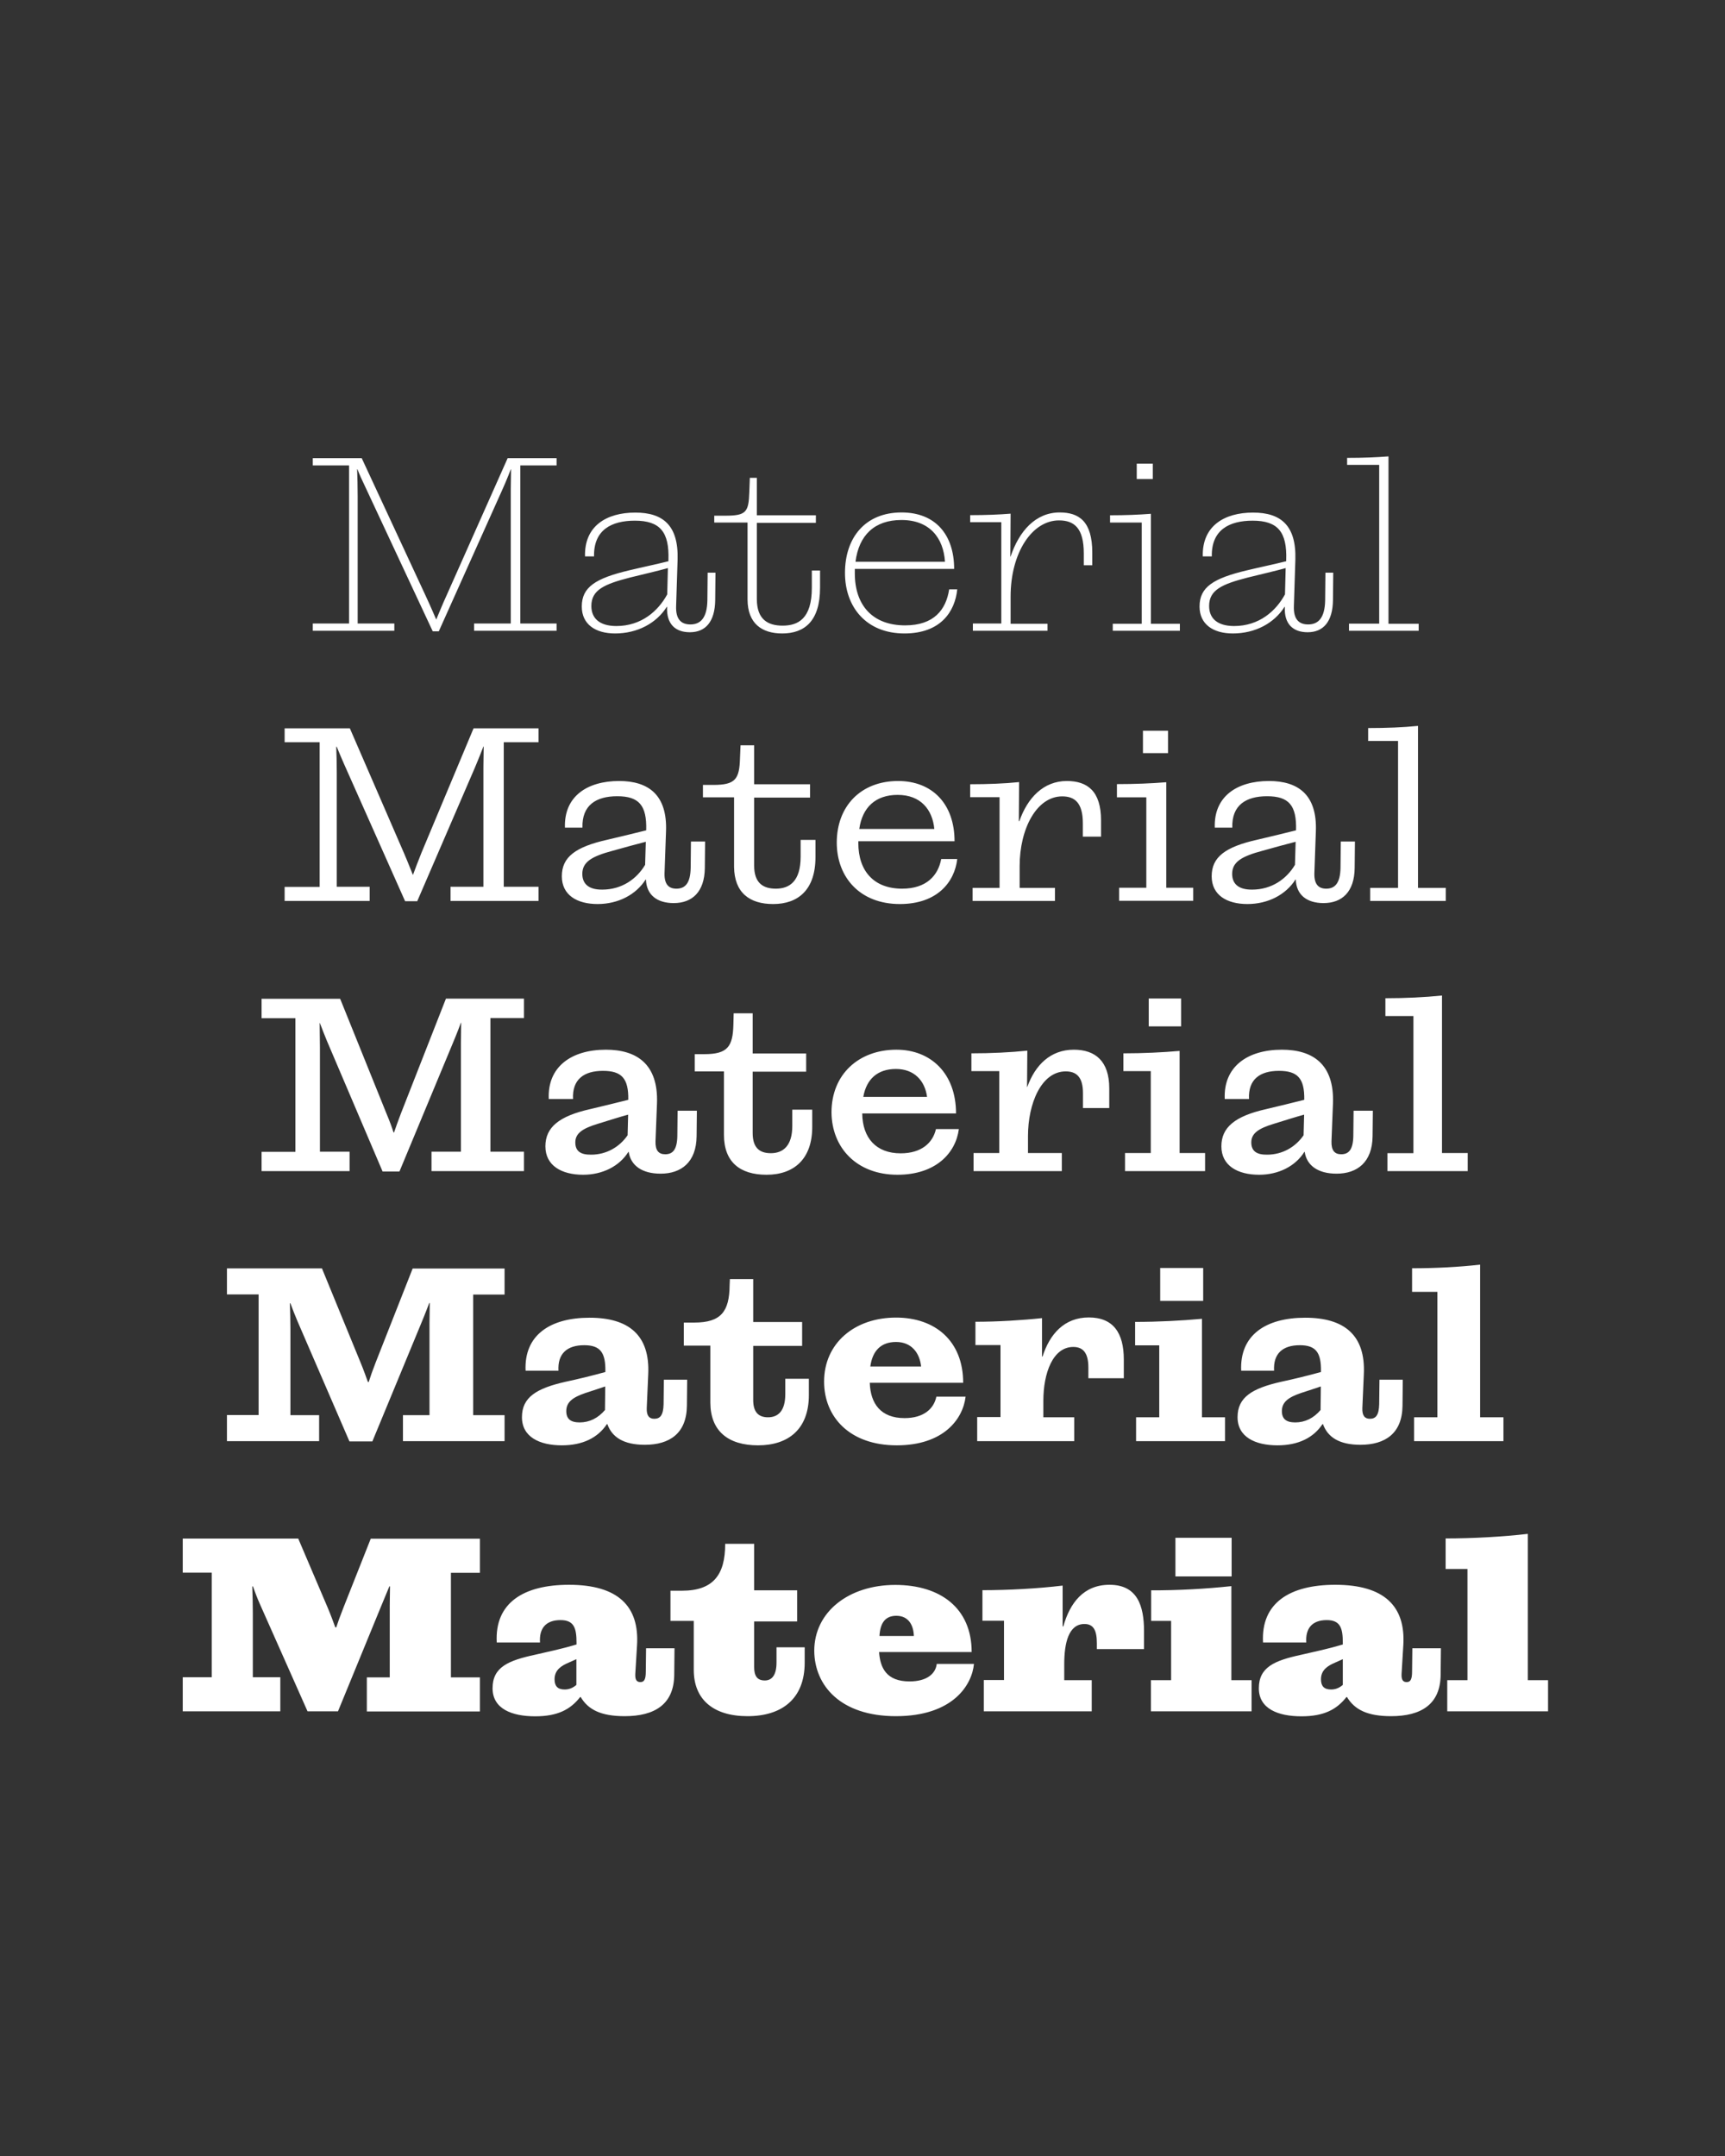
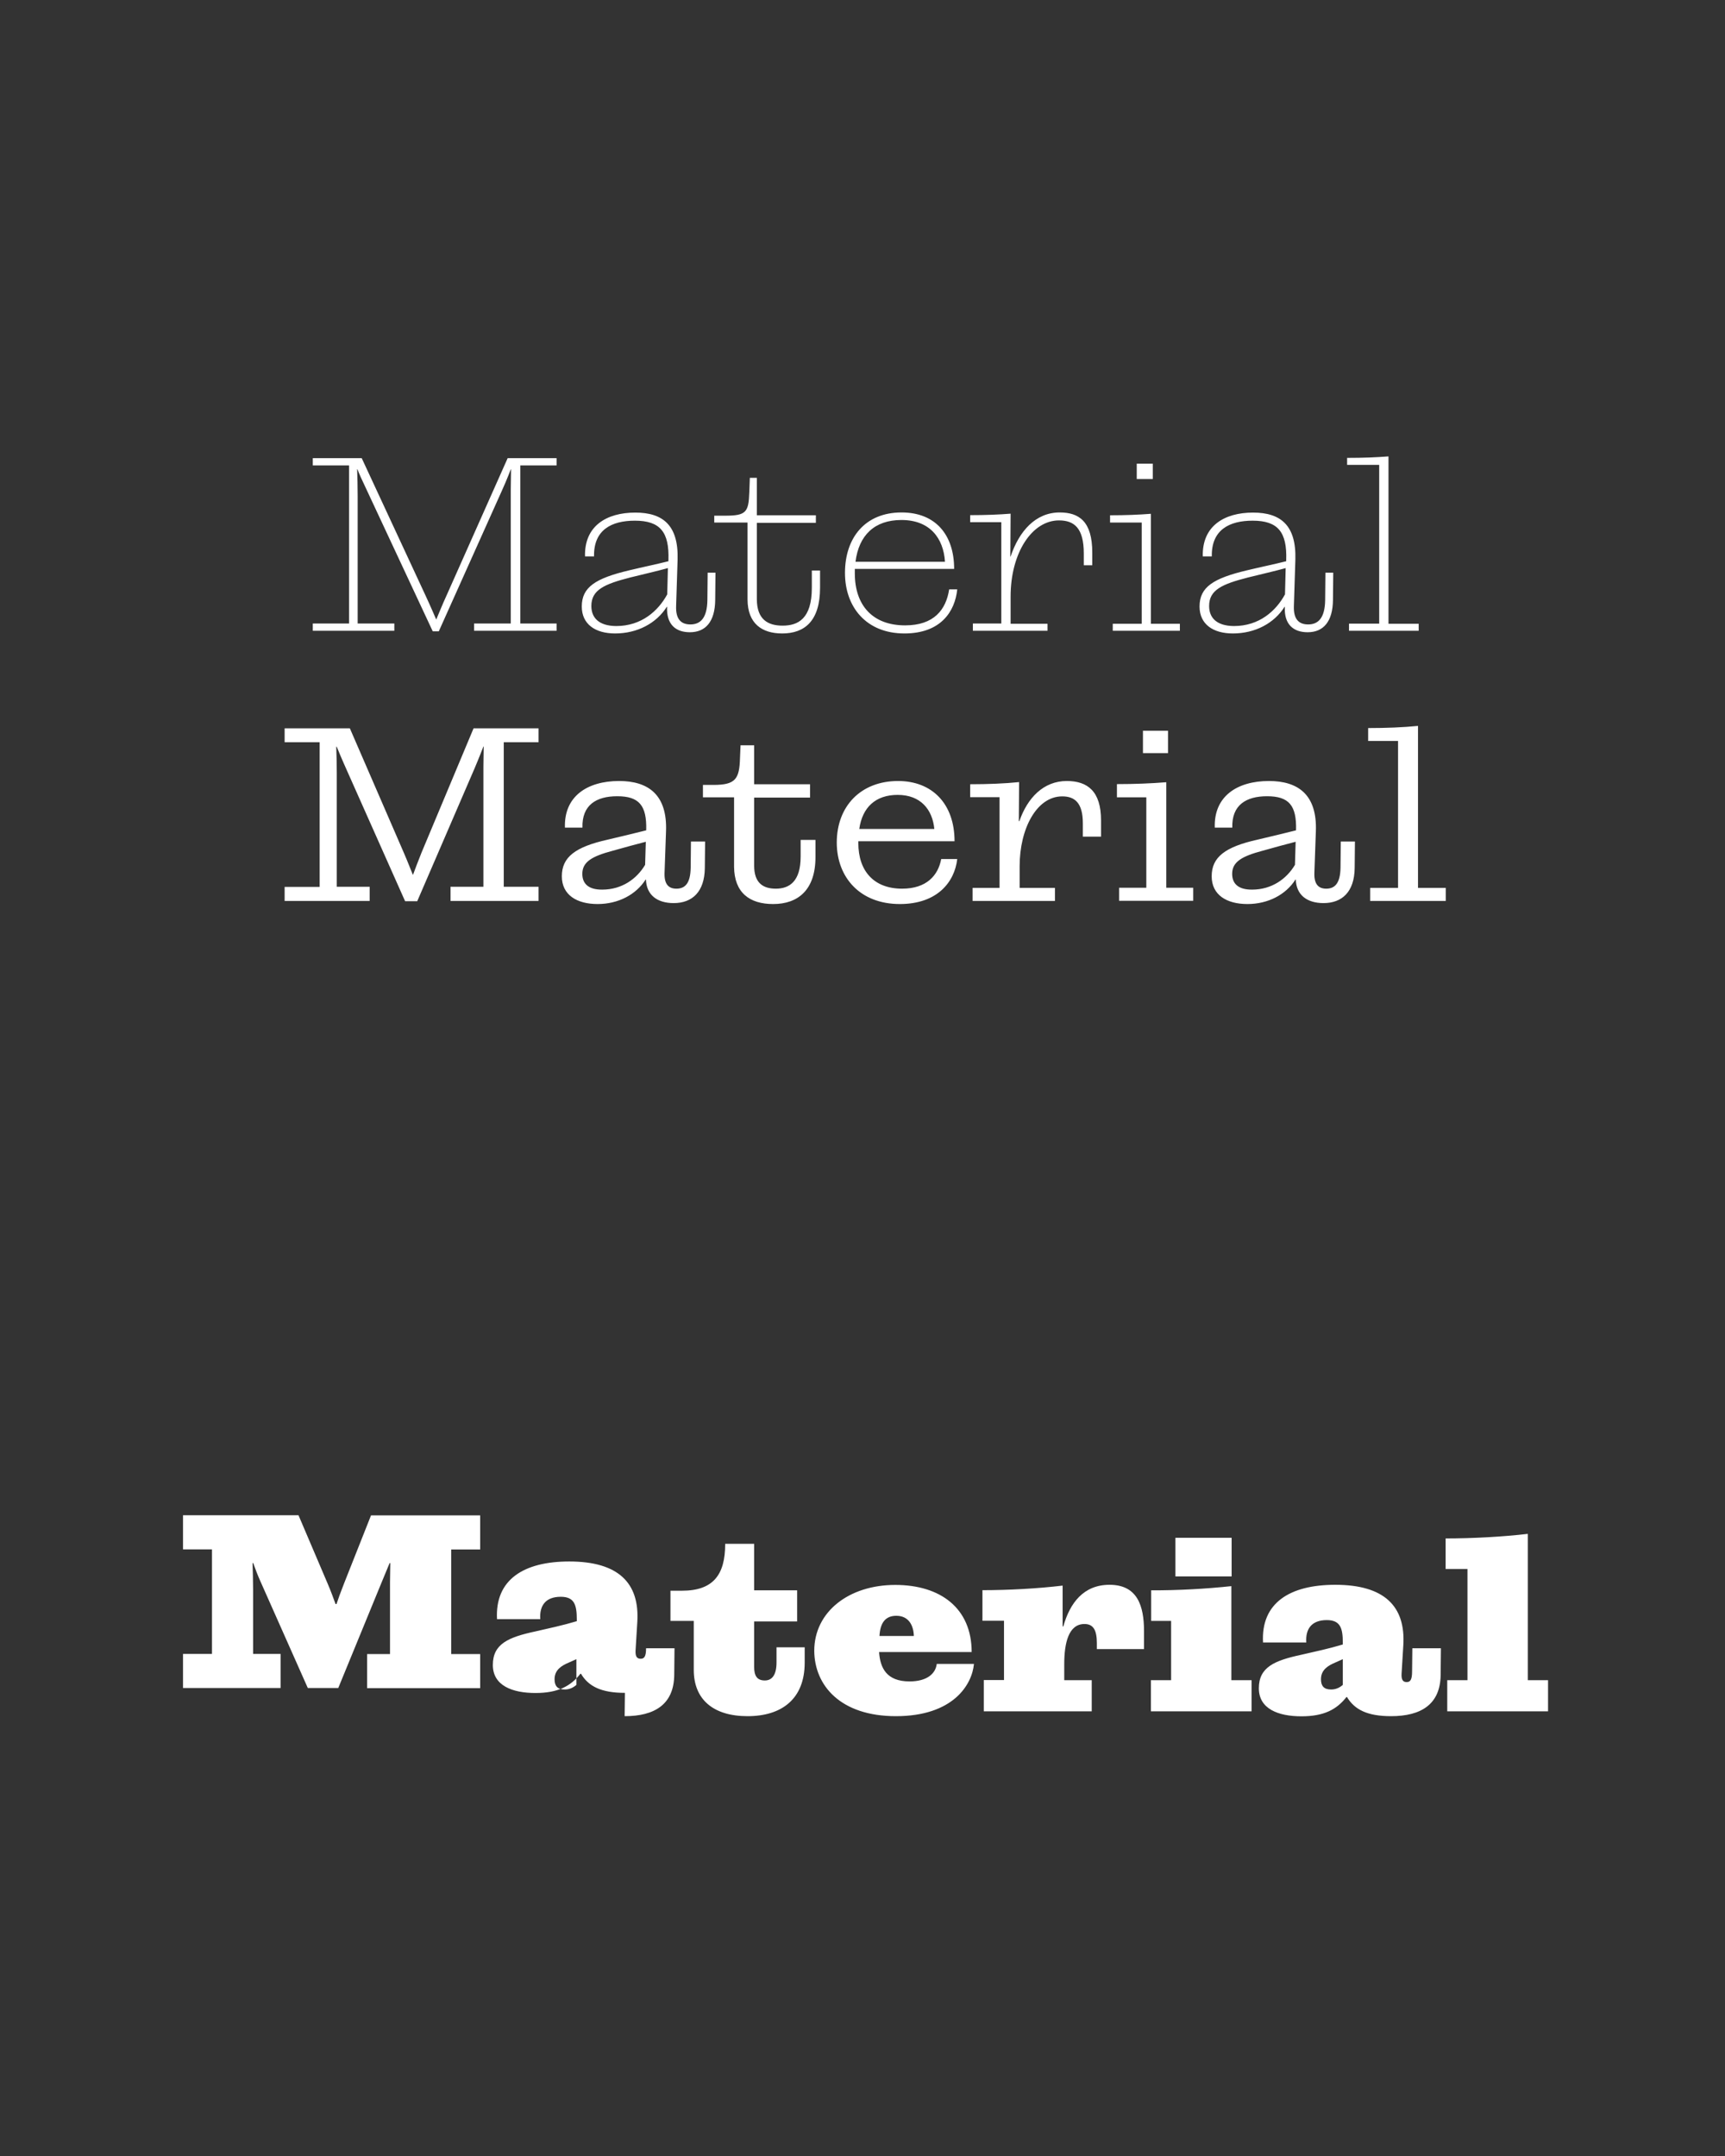
<svg xmlns="http://www.w3.org/2000/svg" enable-background="new 0 0 1280 1600" version="1.1" viewBox="0 0 1280 1600" xml:space="preserve">
  <rect x="0" y="0" width="1280" height="1600" fill="#333333" stroke="none" />
  <style type="text/css">
	.st0{fill:#FFFFFF;}
</style>
-   <path class="st0" d="m1074 1270h74.7v-23.1h-15v-108.6c-18.8 2.2-41.3 3.4-61 3.4v22.7h16.2v82.5h-15v23.1zm-93.8-23.8c0-7 5.2-10.1 10.6-12.4l5.6-2.5v19.1c-2.9 2.5-5.8 3.4-8.7 3.4-5.3 0-7.5-2.6-7.5-7.6m52 27.4c22.2 0 36.6-8.7 36.8-30.7l0.2-19.7h-21.2l-0.2 17.3c0 6-1.3 7.8-4 7.8s-4-1.6-3.8-6l1.3-21.3c1.8-29-14.1-44.9-50.5-44.9-33.7 0-55.2 13.4-53.6 42.8h32.1c-0.7-10.1 4-16.6 15.2-16.6 10.1 0 11.9 6 11.9 16.8v1.3c-10.3 3.1-21.1 5.4-30.7 7.6-20 4.3-31.6 9.2-31.6 24.9 0 15.3 14.4 20.8 31.6 20.8 16.8 0 26.2-5.1 33.4-14.3h0.4c5.6 9.3 15 14.2 32.7 14.2m-178.2-3.6h74.7v-23.1h-15v-69.8c-18.6 2-40.1 3.2-59.5 3.1v22.7h14.8v44h-15v23.1zm18.2-100.1h41.7v-28.7h-41.7v28.7zm-142.2 100.1h80.1v-23.1h-20.4v-11.9c0-15.7 3.2-29.8 15-29.8 6.7 0 9.2 4.7 9.2 14.3v4.3h35v-13.2c0-18.9-4.9-34.5-25.6-34.5-19.3 0-29.4 13.5-34.3 30.9h-0.5v-30.3c-18.4 2.2-40.4 3.4-59.5 3.4v22.7h16v44h-15v23.2zm-77.4-55.9c0.5-9.9 4.5-15 12.5-15 9.2 0 12.8 7.2 13 15h-25.5zm12.2 59.5c42.4 0 56.5-23.3 57.9-38.8h-27.6c-0.9 7.4-7.4 13-20.2 13-17 0-21.8-9.9-22.6-21.8h68.7c0-32.5-23.1-49.8-56.7-49.8-34.5 0-60.1 20-60.1 48.9 0.2 25.8 19.5 48.5 60.6 48.5m-110.1 0c25.4 0 42.4-12.8 42.4-39.7v-11.4h-20.9v11.2c0 9-3.1 13.4-8.7 13.4-6 0-7.9-3.8-7.9-10.1v-33.7h31.9v-23.1h-31.9v-34.5h-21.5v0.2c0 22.7-8.8 34.6-32.1 34.6h-8.5v22.4h17.3v36.4c0 22 14.6 34.3 39.9 34.3m-143.2-27.4c0-7 5.2-10.1 10.6-12.4l5.6-2.5v19.1c-2.9 2.5-5.8 3.4-8.7 3.4-5.3 0-7.5-2.6-7.5-7.6m52 27.4c22.2 0 36.6-8.7 36.8-30.7l0.2-19.7h-21.1l-0.2 17.3c0 6-1.3 7.8-4 7.8s-4-1.6-3.8-6l1.3-21.3c1.8-29-14.1-44.9-50.5-44.9-33.7 0-55.2 13.4-53.6 42.8h32.1c-0.7-10.1 4-16.6 15.2-16.6 10.1 0 11.9 6 11.9 16.8v1.3c-10.3 3.1-21.1 5.4-30.7 7.6-20 4.3-31.6 9.2-31.6 24.9 0 15.3 14.4 20.8 31.6 20.8 16.8 0 26.2-5.1 33.4-14.3h0.4c5.5 9.3 14.9 14.2 32.6 14.2m-327.8-3.6h72.3v-25.3h-20.4v-47.6c0-5.1-0.2-15-0.4-19.8h0.5c1.4 4 3.4 9.2 5.1 13l35.4 79.7h22.6l31.6-77c3.1-7.6 6.5-15.7 6.5-15.7h0.5l-0.2 14.3v53.2h-17v25.3h83.9v-25.3h-21.5v-77.6h21.5v-25.3h-81l-20 50.5c-2.5 6.3-4.7 12.4-5.6 15.3h-0.7c-1.3-3.6-3.6-9.9-5.8-15l-21.7-50.9h-85.7v25.3h21.5v77.6h-21.5v25.3z" />
-   <path class="st0" d="m1049.2 1069.5h66.4v-17.7h-17.3v-113.3c-15.5 1.8-33.4 2.7-50.5 2.7v17.5h18.8v93.1h-17.3v17.7zm-98-22.3c0-6.9 5.1-10.3 14.1-13.4 5.8-1.8 10.8-3.6 14.8-4.9l-0.2 17.5c-5.1 6-11.5 9.2-18.8 9.2-6.8 0-9.9-2.7-9.9-8.4m58.3 25c18.4 0 31-8.5 31.2-29l0.2-19.3h-17.3l-0.2 18.2c-0.2 8.1-2.5 10.8-6.9 10.8-3.8 0-5.8-2.3-5.6-7.9l1.1-25.1c1.4-29.2-14.6-42-43.5-42-29.4 0-48.7 13-47.5 39.3h24.4c-0.7-12.6 6.3-18.9 19.1-18.9 12.1 0 15.9 5.6 15.7 19.5v0.4c-9.9 2.7-19.5 5.1-29.4 7.2-21.7 4.9-32.5 11.5-32.5 26.3s13.2 20.9 29.6 20.9c15.5 0 26.7-5.6 33.4-15.7h0.4c3.5 9.7 12.1 15.3 27.8 15.3m-167.2-73.8h17.9v53.4h-17.2v17.7h66v-17.7h-17.1v-73.1c-15.2 1.4-32.8 2.3-49.6 2.3v17.4zm18.6-33h31.9v-24.4h-31.9v24.4zm-135.8 104.1h72v-17.7h-22.9v-12.3c0-20.4 7-39.9 22.2-39.9 7.2 0 11.2 4.3 11.2 15.3v7.9h26.3v-13.9c0-19.7-7.8-31.2-26-31.2s-29 12.4-34.3 29h-0.4v-28.5c-15 1.6-33 2.7-49.4 2.7v17.3h18.6v53.4h-17.3v17.9zm-79.3-55.4c1.6-11.7 7.9-18.2 19.1-18.2 11.5 0 17.5 8.1 18.6 18.2h-37.7zm19.6 58.5c34.6 0 49.1-19.3 51.1-36.1h-21.7c-1.8 8.8-9.2 15.9-23.6 15.9-17.7 0-25.3-10.8-25.8-26.2h69.3c0-31-20.7-48.4-49.8-48.4-30.9 0-53.4 19.1-53.4 47.5 0 26.2 18.9 47.3 53.9 47.3m-102.9 0c22.6 0 37.7-12.1 37.7-37.3v-12.1h-17.5v11.5c0 12.1-5.1 17.1-12.8 17.1-7.2 0-11-4-11-12.8v-40.2h36.3v-17.7h-36.3v-31.9h-17.3l-0.2 4.7c-0.2 19.3-6.3 27.6-26.2 27.6h-7.8v17.1h19.7v42.4c0.1 20.9 13.1 31.6 35.4 31.6m-142.3-25.4c0-6.9 5.1-10.3 14.1-13.4 5.8-1.8 10.8-3.6 14.8-4.9l-0.2 17.5c-5.1 6-11.5 9.2-18.8 9.2-6.8 0-9.9-2.7-9.9-8.4m58.3 25c18.4 0 31-8.5 31.2-29l0.2-19.3h-17.3l-0.2 18.2c-0.2 8.1-2.5 10.8-6.9 10.8-3.8 0-5.8-2.3-5.6-7.9l1.1-25.1c1.4-29.2-14.6-42-43.5-42-29.4 0-48.7 13-47.5 39.3h24.4c-0.7-12.6 6.3-18.9 19.1-18.9 12.1 0 15.9 5.6 15.7 19.5v0.4c-9.9 2.7-19.5 5.1-29.4 7.2-21.7 4.9-32.5 11.5-32.5 26.3s13.2 20.9 29.6 20.9c15.5 0 26.7-5.6 33.4-15.7h0.4c3.4 9.7 12.1 15.3 27.8 15.3m-310.1-2.7h68.4v-19.3h-21.3v-64.1c0-5.1-0.2-13.9-0.4-18.9h0.4c1.4 3.8 3.4 9 5.2 13.2l38.6 89.3h17l35.9-86.8c3.4-8.1 6.3-15.9 6.3-15.9h0.4l-0.2 14.8v68.4h-19.7v19.3h75.4v-19.3h-23.3v-89.5h23.3v-19.3h-68.2l-27.4 69.6c-2.2 5.6-4.1 11-5.2 14.6h-0.6c-1.3-3.6-3.2-9-5.4-14.3l-28.7-70h-70.5v19.3h23.5v89.5h-23.5v19.4z" />
-   <path class="st0" d="m1029.4 869.1h59.7v-13.4h-19.1v-116.9c-12.8 1.3-27.1 2-42 2v13.2h20.8v101.8h-19.3v13.3zm-100.9-21.3c0-6.5 4.9-10.3 17-13.9 8.8-2.7 16.2-5.1 22.2-6.7l-0.4 15.3c-6 8.7-15.7 14.4-27.1 14.4-7.9 0.1-11.7-2.8-11.7-9.1m63.3 23.2c15.3 0 26.5-8.5 26.7-27.8l0.2-18.9h-14.3l-0.2 18.8c-0.2 10.1-3.4 13.5-9 13.5-4.9 0-7.4-2.9-7.2-9.6l1.1-28.1c1.1-29.4-15.2-39.9-37.9-39.9-25.8 0-43.5 12.8-42.4 36.6h18c-0.7-14.6 8.1-20.9 22.2-20.9 13.7 0 19.1 5.4 18.8 21.5-9.4 2.3-18 4.5-28.3 6.9-23.1 5.2-33.2 13.5-33.2 27.6 0 14.4 12.1 21.1 28 21.1 14.4 0 26.9-6.3 33.6-17h0.2c1.5 10.1 9.8 16.2 23.7 16.2m-158.3-76.1h20.4v60.8h-19.1v13.4h59.4v-13.4h-18.9v-75.8c-12.6 1.1-27.1 1.8-41.7 1.8v13.2zm18.9-33.2h24v-20.7h-24v20.7zm-130 107.4h65.5v-13.4h-25.1v-12.6c0-24.2 9.9-48 28-48 7.8 0 12.8 4 12.8 16.2v11h19.5v-14.6c0-20.2-10.3-28.7-26.3-28.7-17.3 0-28.7 11.4-34.5 27.6h-0.2l0.2-26.9c-12.4 1.3-27.1 2-41.5 2v13.2h20.7v60.8h-19.1v13.4zm-81.8-55.1c2.3-13.2 10.6-20.7 24.2-20.7s21.5 8.7 23.1 20.7h-47.3zm25.3 57.8c28.5 0 43.3-16.1 45.6-33.9h-17c-2.3 10.1-10.6 18-26.2 18-18.2 0-28.3-11.4-28.5-29.6h69.6c0-29.8-18.8-47.3-44.2-47.3-28.1 0-48.2 18.4-48.2 46.5 0.2 26.4 18.8 46.3 48.9 46.3m-97.1 0c20.4 0 33.9-11.7 33.9-35.5v-12.8h-14.8v12.1c0 14.6-6.7 20.2-15.9 20.2-8.5 0-13.5-4.1-13.5-15v-45.5h39.7v-13.5h-39.7v-29.8h-14.1l-0.2 8.3c-0.4 16.4-4.3 22-21.5 22h-7.2v12.8h21.7v47.1c0 20 11.7 29.6 31.6 29.6m-141.9-24c0-6.5 4.9-10.3 17-13.9 8.8-2.7 16.2-5.1 22.2-6.7l-0.4 15.3c-6 8.7-15.7 14.4-27.1 14.4-8 0.1-11.7-2.8-11.7-9.1m63.3 23.2c15.3 0 26.5-8.5 26.7-27.8l0.2-18.9h-14.3l-0.2 18.8c-0.2 10.1-3.4 13.5-9 13.5-4.9 0-7.4-2.9-7.2-9.6l1.1-28.1c1.1-29.4-15.2-39.9-37.9-39.9-25.8 0-43.5 12.8-42.4 36.6h18c-0.7-14.6 8.1-20.9 22.2-20.9 13.7 0 19.1 5.4 18.8 21.5-9.4 2.3-18 4.5-28.3 6.9-23.1 5.2-33.2 13.5-33.2 27.6 0 14.4 12.1 21.1 28 21.1 14.4 0 26.9-6.3 33.6-17h0.2c1.5 10.1 9.8 16.2 23.7 16.2m-295.9-1.9h65.1v-14.4h-22v-77.4l-0.2-18h0.2c1.4 3.6 3.4 9 5.2 13.2l41.3 96.9h12.5l39.3-94.5c3.6-8.5 6.3-15.9 6.3-15.9h0.2l-0.2 15v80.7h-21.8v14.4h68.6v-14.4h-24.9v-99.2h24.9v-14.4h-57.9l-33.4 85.2c-2 5.2-3.8 10.3-5.1 14.1h-0.4c-1.1-3.6-2.9-8.5-5.1-13.7l-34.5-85.5h-58.3v14.4h25.1v99.2h-25.1v14.3z" />
+   <path class="st0" d="m1074 1270h74.7v-23.1h-15v-108.6c-18.8 2.2-41.3 3.4-61 3.4v22.7h16.2v82.5h-15v23.1zm-93.8-23.8c0-7 5.2-10.1 10.6-12.4l5.6-2.5v19.1c-2.9 2.5-5.8 3.4-8.7 3.4-5.3 0-7.5-2.6-7.5-7.6m52 27.4c22.2 0 36.6-8.7 36.8-30.7l0.2-19.7h-21.2l-0.2 17.3c0 6-1.3 7.8-4 7.8s-4-1.6-3.8-6l1.3-21.3c1.8-29-14.1-44.9-50.5-44.9-33.7 0-55.2 13.4-53.6 42.8h32.1c-0.7-10.1 4-16.6 15.2-16.6 10.1 0 11.9 6 11.9 16.8v1.3c-10.3 3.1-21.1 5.4-30.7 7.6-20 4.3-31.6 9.2-31.6 24.9 0 15.3 14.4 20.8 31.6 20.8 16.8 0 26.2-5.1 33.4-14.3h0.4c5.6 9.3 15 14.2 32.7 14.2m-178.2-3.6h74.7v-23.1h-15v-69.8c-18.6 2-40.1 3.2-59.5 3.1v22.7h14.8v44h-15v23.1zm18.2-100.1h41.7v-28.7h-41.7v28.7zm-142.2 100.1h80.1v-23.1h-20.4v-11.9c0-15.7 3.2-29.8 15-29.8 6.7 0 9.2 4.7 9.2 14.3v4.3h35v-13.2c0-18.9-4.9-34.5-25.6-34.5-19.3 0-29.4 13.5-34.3 30.9h-0.5v-30.3c-18.4 2.2-40.4 3.4-59.5 3.4v22.7h16v44h-15v23.2zm-77.4-55.9c0.5-9.9 4.5-15 12.5-15 9.2 0 12.8 7.2 13 15h-25.5zm12.2 59.5c42.4 0 56.5-23.3 57.9-38.8h-27.6c-0.9 7.4-7.4 13-20.2 13-17 0-21.8-9.9-22.6-21.8h68.7c0-32.5-23.1-49.8-56.7-49.8-34.5 0-60.1 20-60.1 48.9 0.2 25.8 19.5 48.5 60.6 48.5m-110.1 0c25.4 0 42.4-12.8 42.4-39.7v-11.4h-20.9v11.2c0 9-3.1 13.4-8.7 13.4-6 0-7.9-3.8-7.9-10.1v-33.7h31.9v-23.1h-31.9v-34.5h-21.5v0.2c0 22.7-8.8 34.6-32.1 34.6h-8.5v22.4h17.3v36.4c0 22 14.6 34.3 39.9 34.3m-143.2-27.4c0-7 5.2-10.1 10.6-12.4l5.6-2.5v19.1c-2.9 2.5-5.8 3.4-8.7 3.4-5.3 0-7.5-2.6-7.5-7.6m52 27.4c22.2 0 36.6-8.7 36.8-30.7l0.2-19.7h-21.1c0 6-1.3 7.8-4 7.8s-4-1.6-3.8-6l1.3-21.3c1.8-29-14.1-44.9-50.5-44.9-33.7 0-55.2 13.4-53.6 42.8h32.1c-0.7-10.1 4-16.6 15.2-16.6 10.1 0 11.9 6 11.9 16.8v1.3c-10.3 3.1-21.1 5.4-30.7 7.6-20 4.3-31.6 9.2-31.6 24.9 0 15.3 14.4 20.8 31.6 20.8 16.8 0 26.2-5.1 33.4-14.3h0.4c5.5 9.3 14.9 14.2 32.6 14.2m-327.8-3.6h72.3v-25.3h-20.4v-47.6c0-5.1-0.2-15-0.4-19.8h0.5c1.4 4 3.4 9.2 5.1 13l35.4 79.7h22.6l31.6-77c3.1-7.6 6.5-15.7 6.5-15.7h0.5l-0.2 14.3v53.2h-17v25.3h83.9v-25.3h-21.5v-77.6h21.5v-25.3h-81l-20 50.5c-2.5 6.3-4.7 12.4-5.6 15.3h-0.7c-1.3-3.6-3.6-9.9-5.8-15l-21.7-50.9h-85.7v25.3h21.5v77.6h-21.5v25.3z" />
  <path class="st0" d="m1016.7 668.6h56.1v-9.7h-20.6v-120.2c-11.2 1.1-23.3 1.6-37 1.6v9.6h22.2v109h-20.7v9.7zm-102.4-20.1c0-8.8 7-13 22.4-17.1 8.8-2.5 17.7-4.9 24.7-6.7l-0.5 17.1c-6.1 10.3-17.1 18.4-31.8 18.4-10.1 0.1-14.8-4.3-14.8-11.7m67.8 21.7c13.7 0 22.9-8.3 23.1-26l0.2-19.7h-10.5l-0.2 19.5c-0.2 11.5-4.2 15.5-10.6 15.5-5.6 0-9-3.1-8.8-11.4l1.1-31c1.1-27.4-13.2-37.5-34.8-37.5-23.8 0-41 11.5-40.2 34.6h13c-0.5-16.8 10.3-23.3 25.8-23.3 16.1 0 22 6.7 21.5 25.1v0.2c-9 2.3-18.4 4.5-28.5 6.9-24.2 5.4-34.1 13-34.1 27.2 0 13.9 11.2 20.6 26.5 20.6s28.5-6.9 35.7-18.2h0.2c0.4 11.4 8.2 17.5 20.6 17.5m-153.3-78.5h21.8v67.1h-20.2v9.7h55v-9.7h-20v-78.3c-11 0.9-23.5 1.4-36.6 1.4v9.8zm19.3-32.8h18.6v-16.6h-18.6v16.6zm-126.3 109.7h61v-9.7h-26.2v-16.1c0-27.8 12.6-51.8 31.6-51.8 9.4 0 15.3 4.9 15.3 20v9.9h13.5v-12.1c0-21.7-10.1-29.2-25.4-29.2-17.3 0-29.2 12.5-35.2 29.8h-0.4l0.2-29c-10.6 1.1-23.3 1.6-36.3 1.6v9.6h21.8v67.3h-20v9.7zm-84.2-53.4c2.3-16.1 12.1-25.3 28.5-25.3 17 0 25.8 10.8 27.2 25.3h-55.7zm30.1 55.7c27.6 0 40.6-16.1 42.6-33.4h-11.9c-2.3 12.3-11 22-29 22-20.9 0-32.5-13-32.5-33.9v-1.3h71.4c0-27.8-16.6-44.7-41.9-44.7-27.6 0-45.5 18.6-45.5 45.8 0.1 25.9 17.4 45.5 46.8 45.5m-94 0c18.6 0 31.4-10.6 31.4-34.8v-12.8h-11v12.4c0 18.4-8.3 23.8-18.4 23.8-9.6 0-16.1-4.3-16.1-17.1v-50.5h41.5v-9.9h-41.5v-28.9h-10.1l-0.4 9.4c-0.4 15.7-3.4 20-19.7 20h-7.8v9.2h23.1v51.6c0.2 19.1 11.4 27.6 29 27.6m-141.6-22.4c0-8.8 7-13 22.4-17.1 8.8-2.5 17.7-4.9 24.7-6.7l-0.5 17.1c-6.1 10.3-17.1 18.4-31.8 18.4-10.1 0.1-14.8-4.3-14.8-11.7m67.8 21.7c13.7 0 22.9-8.3 23.1-26l0.2-19.7h-10.5l-0.2 19.5c-0.2 11.5-4.1 15.5-10.6 15.5-5.6 0-9-3.1-8.8-11.4l1.1-31c1.1-27.4-13.2-37.5-34.8-37.5-23.8 0-41 11.5-40.2 34.6h13c-0.5-16.8 10.3-23.3 25.8-23.3 16.1 0 22 6.7 21.5 25.1v0.2c-9 2.3-18.4 4.5-28.5 6.9-24.2 5.4-34.1 13-34.1 27.2 0 13.9 11.2 20.6 26.5 20.6s28.5-6.9 35.7-18.2h0.2c0.4 11.4 8.2 17.5 20.6 17.5m-288.6-1.6h63v-10.5h-24.4v-85c0-5.4-0.2-14.1-0.4-18.9h0.4c1.4 3.6 3.6 8.7 5.4 12.8l45.3 101.8h9l42.6-98.7c3.6-8.5 6.5-16.1 6.5-16.1h0.2c0 4-0.2 10.5-0.2 15v89.1h-24.4v10.5h65.3v-10.5h-25.8v-107.3h25.8v-10.3h-48.2l-38.6 92.2c-2.7 6.7-4.9 12.6-6.3 16.4h-0.2c-1.4-3.4-3.6-9.2-6.5-15.9l-40.2-92.7h-48.4v10.3h26v107.4h-26v10.4z" />
  <path class="st0" d="m1001.1 468.1h51.6v-5.2h-22.4v-124.2c-9.2 0.7-18.6 1.1-30.7 1.1v5.2h23.8v117.8h-22.4v5.3zm-103.9-18.4c0-11.9 9.6-16.2 28.7-21.1 9.2-2.3 19.8-4.7 28.1-7l-0.5 19.5c-6.7 12.3-19.1 23.5-37.9 23.5-12.8-0.1-18.4-6.1-18.4-14.9m73.1 19.5c11.7 0 18.6-7.9 18.8-23.8l0.2-20.4h-5.8l-0.2 20.4c-0.2 13.2-5.1 18-12.6 18-6.5 0-11-3.4-10.6-13.7l1.1-34.5c0.7-25.3-10.8-34.8-31.4-34.8-21.3 0-37.9 9.9-37.3 32.5h6.7c-0.4-19.7 13-26.5 30.3-26.5 18.8 0 25.6 8.5 24.9 29.2v0.9c-8.7 2.2-18.9 4.3-28.9 6.7-25.4 6-35.4 12.6-35.4 26.9 0 13.2 10.1 20 24.7 20 16.6 0 30.7-7.6 38.4-19.8h0.2c-0.7 12.9 6.2 18.9 16.9 18.9m-146.6-81.4h23.5v75.1h-21.5v5.2h49.8v-5.2h-21.5v-81.6c-9 0.7-18.8 1.1-30.3 1.1v5.4zm19.8-32.3h11.9v-11.4h-11.9v11.4zm-121.6 112.6h55.4v-5.2h-27.4v-20.2c0-32.5 15.9-56.5 35.9-56.5 11.4 0 18.4 5.8 18.4 24.5v8.8h6.3v-9.4c0-23.3-9.9-29.8-24.2-29.8-17.9 0-30.1 13.9-36.4 32.7h-0.2l0.2-31.8c-8.5 0.7-18.6 1.1-30 1.1v5.2h23.1v75.2h-21.1v5.4zm-87.1-51.2c2.5-19.7 14.1-31 34.1-31 21.1 0 31.2 13.5 32.3 31h-66.4zm36.3 53.2c26.9 0 37.5-16.2 39.2-32.7h-6c-2.3 15-11.2 26.7-32.7 26.7-24 0-37.3-14.8-37.3-38.6v-3.3h73.7c0-25.4-13.9-41.9-39-41.9-27.1 0-42 18.8-42 44.9 0 25.4 15.9 44.9 44.1 44.9m-90.7 0c16.6 0 28.1-9.2 28.1-33.9v-12.8h-6.1v12.8c0 23.1-10.3 28.1-21.7 28.1-10.8 0-19.1-4.5-19.1-19.7v-56.6h43.8v-5.6h-43.8v-27.8h-5.2l-0.4 10.8c-0.5 14.6-2.3 17.3-17.7 17.3h-8.3v5.1h24.7v57.2c0.1 17.7 10.6 25.1 25.7 25.1m-141.6-20.4c0-11.9 9.6-16.2 28.7-21.1 9.2-2.3 19.8-4.7 28.1-7l-0.5 19.5c-6.7 12.3-19.1 23.5-37.9 23.5-12.8-0.1-18.4-6.1-18.4-14.9m73.1 19.5c11.7 0 18.6-7.9 18.8-23.8l0.2-20.4h-5.8l-0.2 20.4c-0.2 13.2-5.1 18-12.6 18-6.5 0-11-3.4-10.6-13.7l1.1-34.5c0.7-25.3-10.8-34.8-31.4-34.8-21.3 0-37.9 9.9-37.3 32.5h6.7c-0.4-19.7 13-26.5 30.3-26.5 18.8 0 25.6 8.5 24.9 29.2v0.9c-8.7 2.2-18.9 4.3-28.9 6.7-25.4 6-35.4 12.6-35.4 26.9 0 13.2 10.1 20 24.7 20 16.6 0 30.7-7.6 38.4-19.8h0.2c-0.6 12.9 6.2 18.9 16.9 18.9m-279.7-1.1h60.4v-5.4h-27.2v-94.5c0-6-0.2-15.5-0.4-20h0.2c1.4 3.6 3.6 8.5 5.6 12.6l50.3 107.7h4.5l46.7-104.1c3.8-8.3 6.7-16.1 6.7-16.1h0.2l-0.2 14.6v99.8h-27.2v5.4h61.2v-5.4h-26.9v-117.3h26.9v-5.4h-36.3l-44.9 100.9c-4 8.7-6.7 15.7-8.1 18.9-1.1-2.5-4-9.4-8.1-18.2l-47.2-101.6h-36.3v5.4h26.9v117.3h-26.9v5.4z" />
</svg>